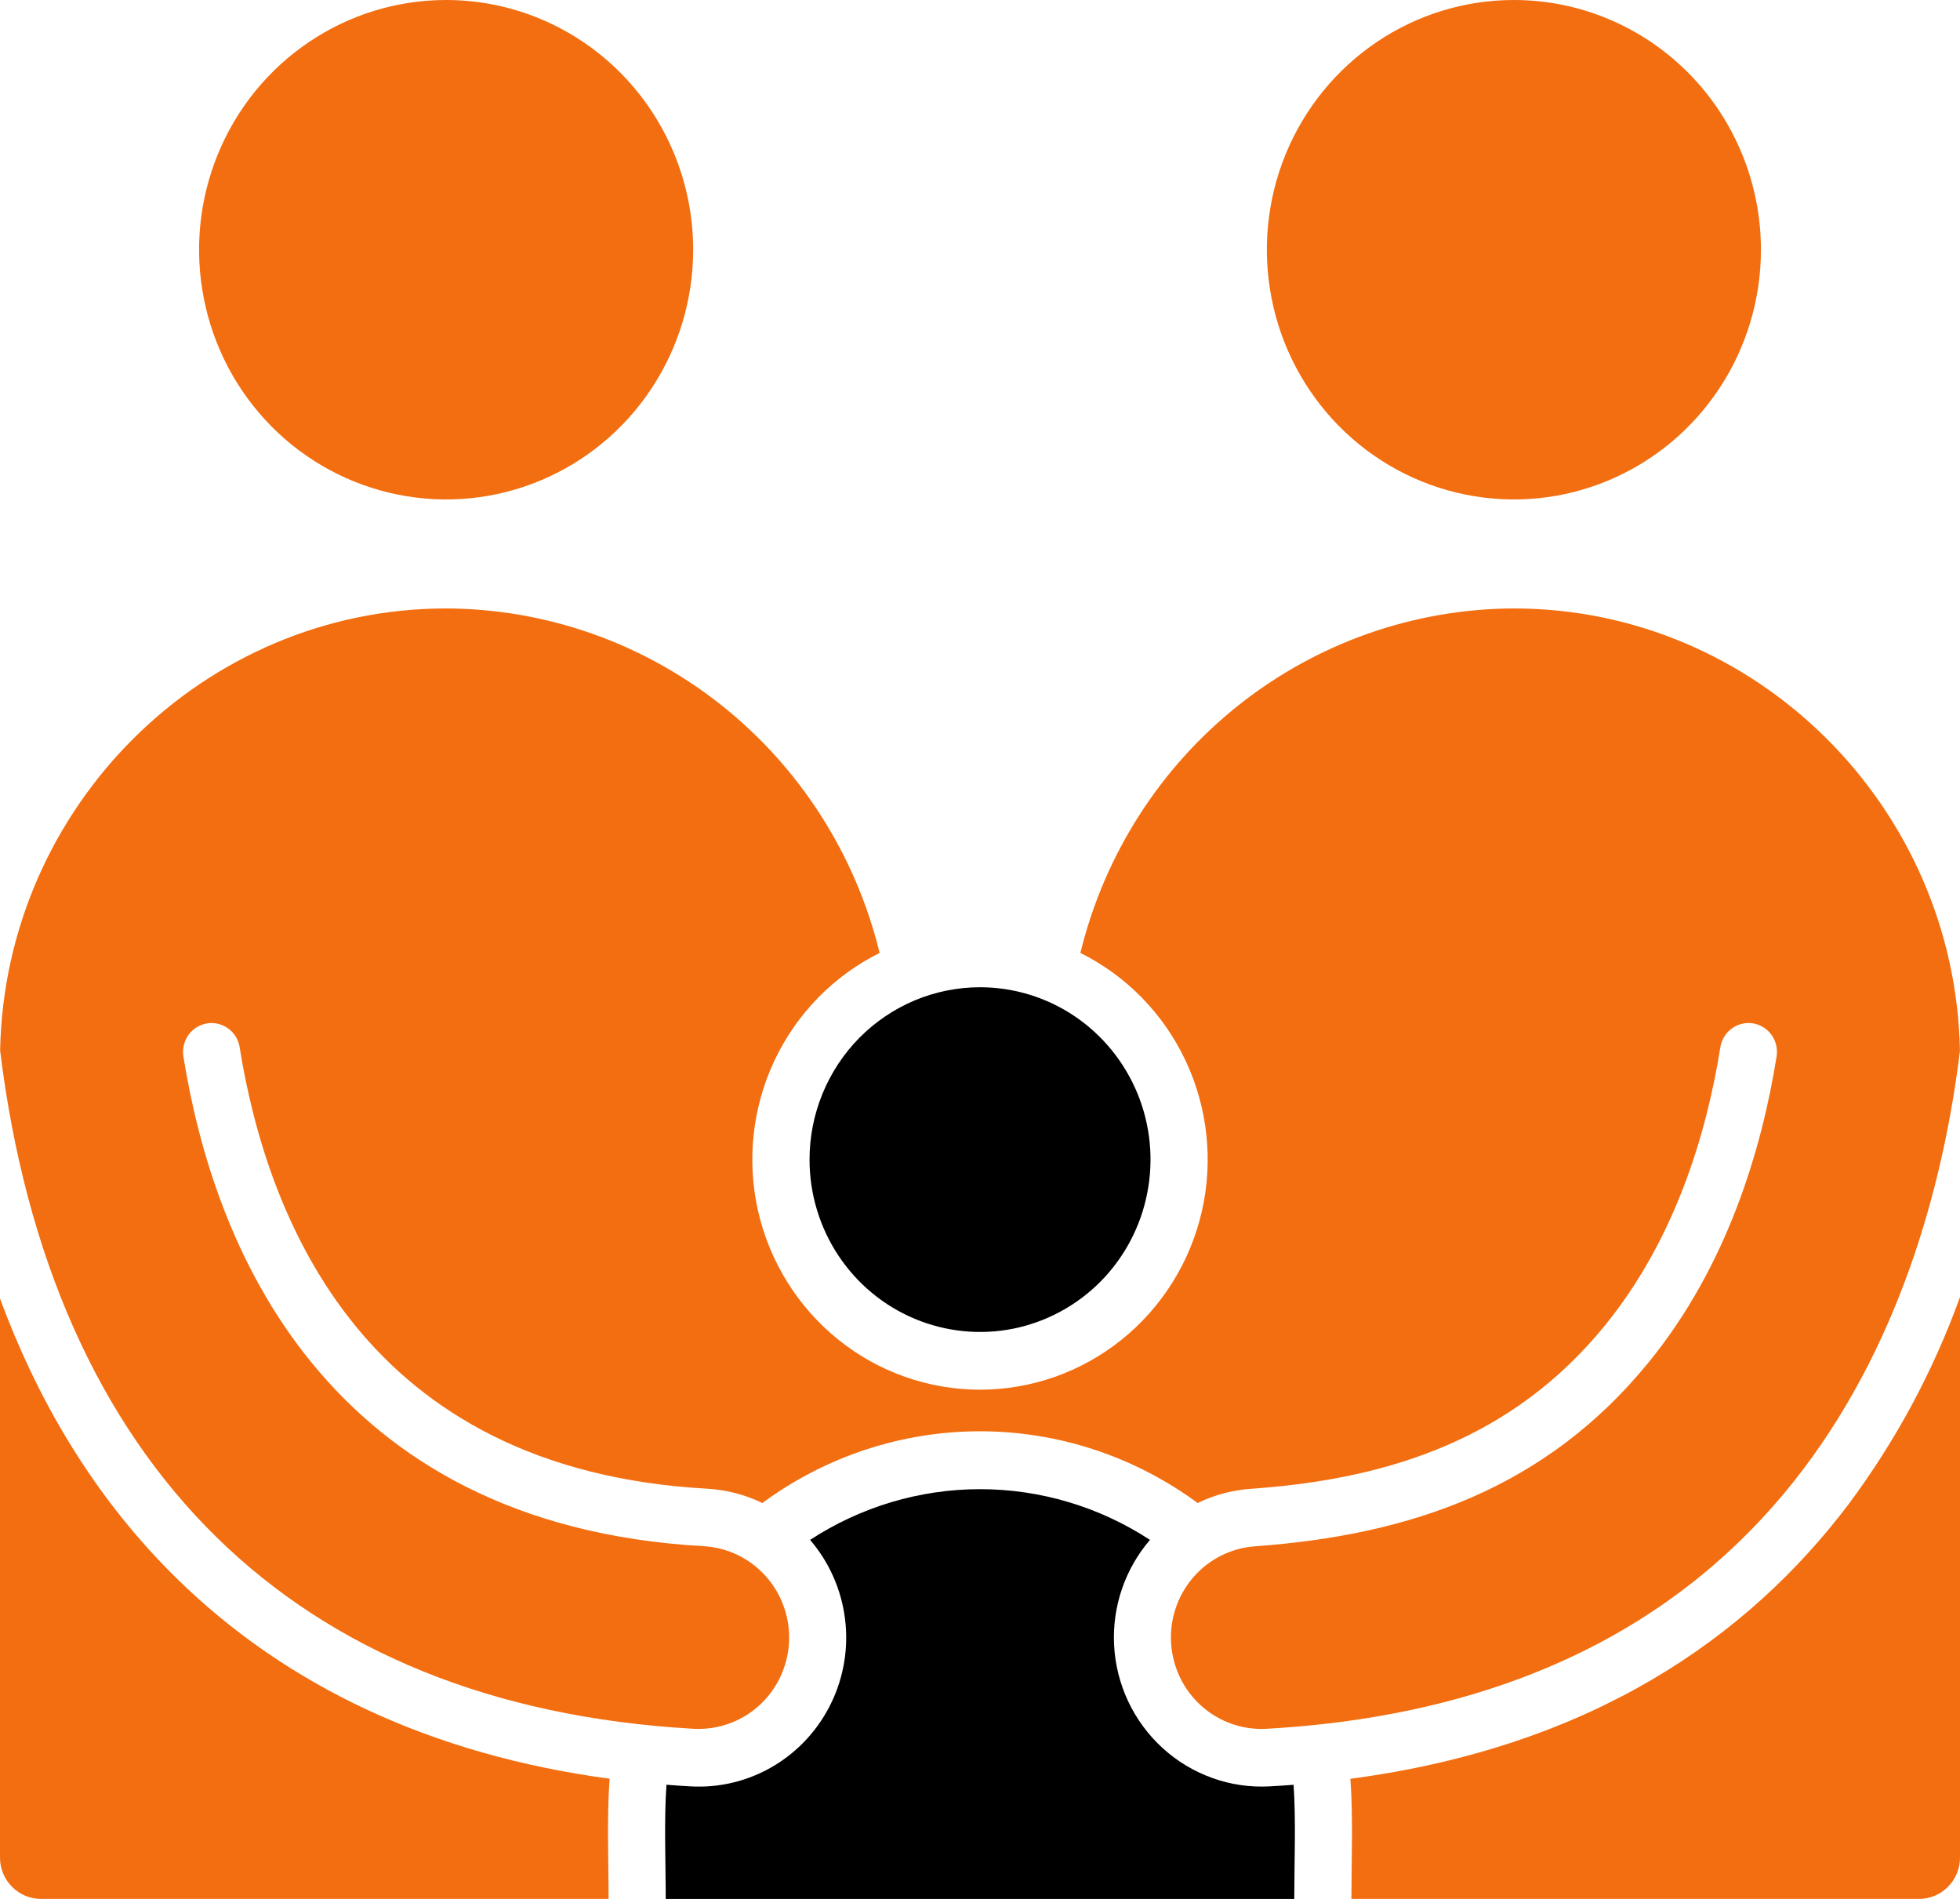
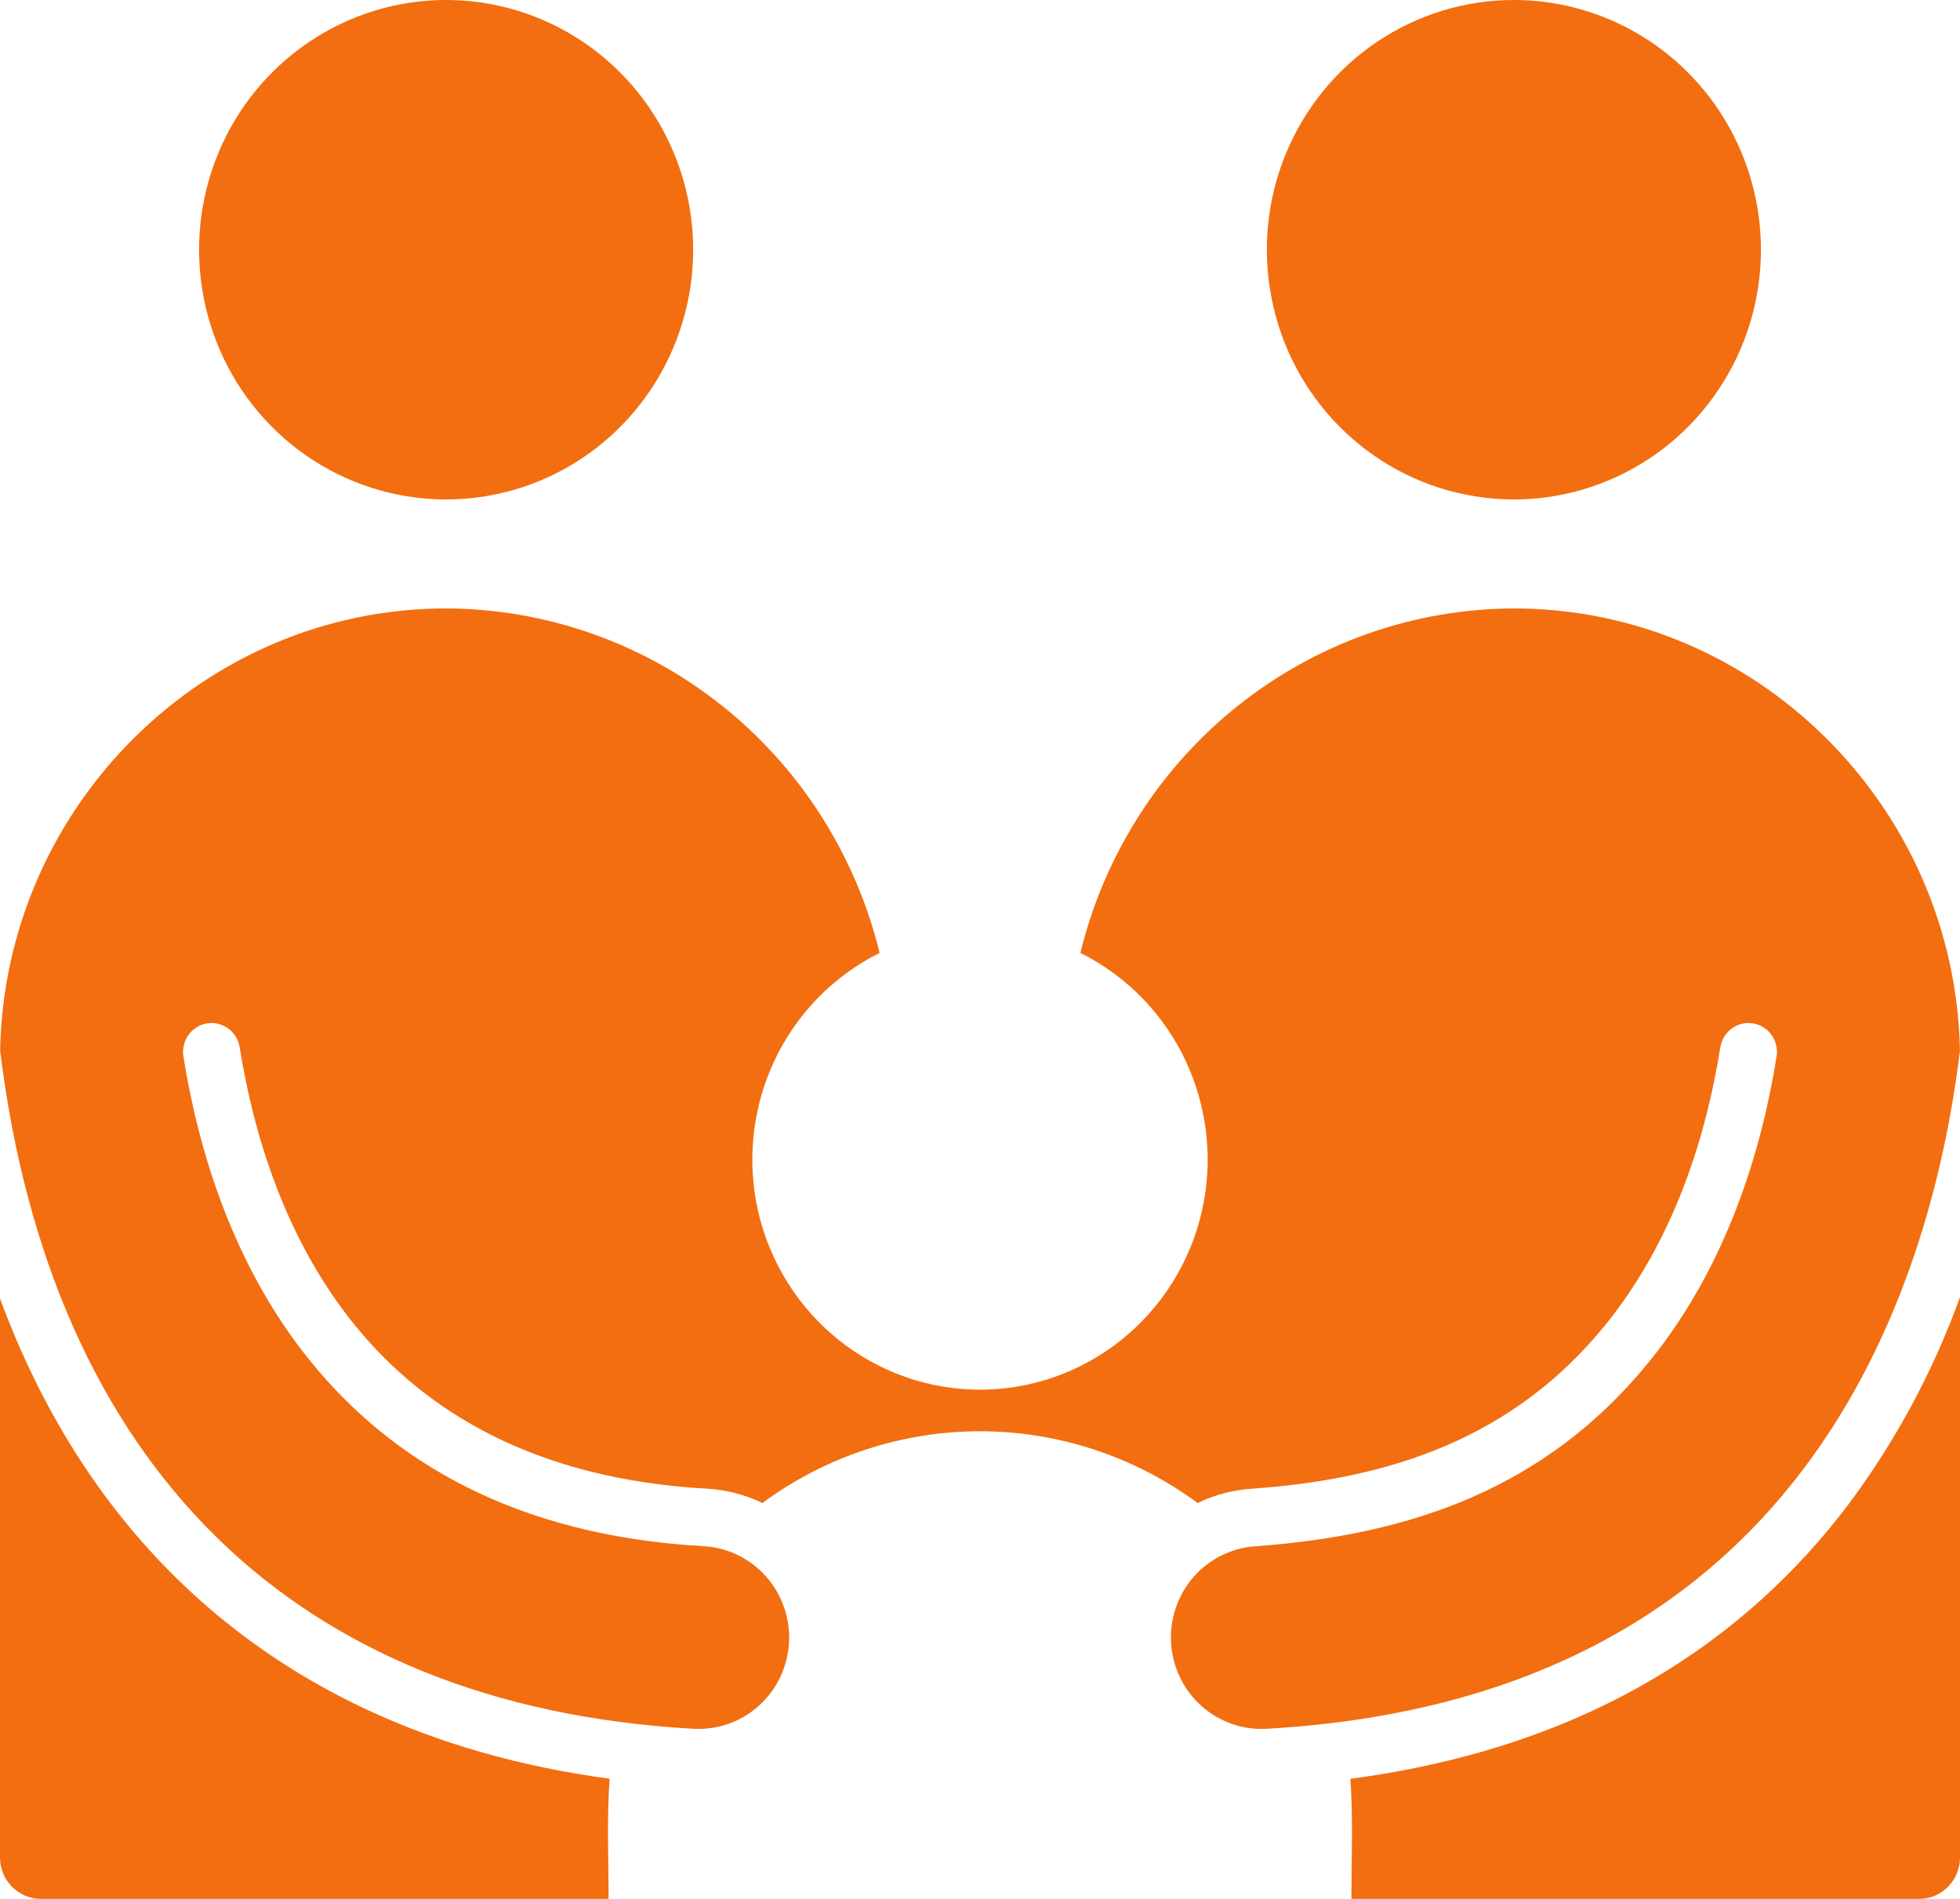
<svg xmlns="http://www.w3.org/2000/svg" width="32" height="31" viewBox="0 0 32 31" fill="none">
-   <path fill-rule="evenodd" clip-rule="evenodd" d="M18.189 26.854C18.205 27.174 18.284 27.487 18.42 27.777C18.557 28.066 18.748 28.325 18.984 28.54C19.219 28.754 19.494 28.919 19.793 29.026C20.092 29.134 20.409 29.18 20.725 29.163C20.858 29.156 20.99 29.147 21.12 29.137C21.16 29.737 21.131 30.395 21.131 31.001H10.869C10.869 30.395 10.84 29.737 10.881 29.136C11.012 29.147 11.143 29.156 11.276 29.163C11.748 29.19 12.218 29.075 12.626 28.833C13.034 28.591 13.362 28.233 13.57 27.804C13.778 27.375 13.857 26.893 13.795 26.419C13.734 25.945 13.536 25.5 13.226 25.139C14.052 24.599 15.016 24.311 16.001 24.311C16.985 24.311 17.949 24.599 18.775 25.139C18.368 25.613 18.158 26.227 18.189 26.854L18.189 26.854ZM16 16.117C16.551 16.117 17.089 16.282 17.547 16.591C18.005 16.901 18.361 17.34 18.572 17.854C18.783 18.368 18.838 18.934 18.73 19.48C18.623 20.026 18.358 20.527 17.969 20.921C17.579 21.314 17.083 21.582 16.543 21.691C16.003 21.799 15.444 21.743 14.935 21.53C14.426 21.317 13.992 20.957 13.686 20.494C13.38 20.031 13.217 19.487 13.217 18.931C13.217 18.561 13.289 18.195 13.429 17.854C13.569 17.513 13.774 17.202 14.032 16.941C14.291 16.68 14.597 16.473 14.935 16.331C15.273 16.19 15.635 16.117 16 16.117Z" fill="black" />
  <path fill-rule="evenodd" clip-rule="evenodd" d="M7.283 0C6.486 0 5.706 0.239 5.043 0.687C4.379 1.135 3.862 1.772 3.557 2.517C3.252 3.262 3.172 4.081 3.328 4.872C3.483 5.663 3.867 6.39 4.431 6.96C4.995 7.53 5.714 7.918 6.497 8.075C7.279 8.233 8.09 8.152 8.827 7.843C9.564 7.535 10.194 7.012 10.637 6.342C11.08 5.671 11.317 4.883 11.317 4.077C11.317 2.996 10.892 1.959 10.135 1.194C9.379 0.43 8.353 0 7.283 0ZM19.12 26.827C19.145 27.22 19.322 27.587 19.613 27.848C19.904 28.109 20.285 28.244 20.674 28.223C25.055 27.977 27.764 26.199 29.434 23.995C31.109 21.784 31.757 19.132 31.999 17.156C31.924 13.164 28.668 9.933 24.717 9.933C23.085 9.938 21.503 10.495 20.22 11.514C18.938 12.533 18.029 13.956 17.639 15.557C18.392 15.931 18.998 16.552 19.358 17.319C19.718 18.086 19.811 18.953 19.621 19.78C19.431 20.606 18.969 21.343 18.312 21.871C17.654 22.399 16.84 22.687 16 22.687C15.16 22.687 14.345 22.399 13.688 21.871C13.031 21.343 12.569 20.606 12.379 19.78C12.189 18.953 12.282 18.086 12.642 17.319C13.002 16.552 13.608 15.931 14.361 15.557C13.971 13.956 13.062 12.533 11.78 11.514C10.497 10.495 8.915 9.938 7.283 9.933C3.334 9.933 0.079 13.16 0.002 17.15C0.412 20.498 1.603 23.205 3.543 25.103C5.427 26.946 8.031 28.038 11.327 28.223C11.52 28.233 11.714 28.205 11.897 28.14C12.08 28.076 12.248 27.975 12.393 27.844C12.537 27.713 12.655 27.555 12.739 27.378C12.822 27.202 12.871 27.01 12.882 26.814C12.892 26.619 12.865 26.423 12.8 26.238C12.736 26.053 12.637 25.883 12.507 25.737C12.378 25.591 12.221 25.472 12.046 25.387C11.872 25.302 11.682 25.253 11.489 25.242C8.386 25.068 6.381 23.829 5.087 22.245C3.804 20.675 3.238 18.774 2.994 17.245C2.975 17.122 3.005 16.996 3.077 16.895C3.15 16.794 3.259 16.727 3.381 16.707C3.503 16.687 3.627 16.718 3.727 16.791C3.827 16.864 3.894 16.974 3.913 17.098C4.137 18.499 4.65 20.234 5.805 21.648C6.95 23.049 8.741 24.146 11.54 24.303C11.855 24.32 12.163 24.4 12.447 24.537C13.479 23.776 14.723 23.366 16 23.366C17.277 23.366 18.521 23.776 19.553 24.537C19.837 24.399 20.146 24.32 20.461 24.302C22.727 24.14 24.712 23.464 26.195 21.648C27.351 20.233 27.864 18.499 28.087 17.097C28.107 16.974 28.174 16.864 28.273 16.791C28.373 16.717 28.498 16.687 28.62 16.707C28.741 16.726 28.851 16.794 28.923 16.895C28.995 16.996 29.025 17.122 29.006 17.245C28.762 18.774 28.196 20.674 26.913 22.245C25.242 24.292 23.044 25.06 20.486 25.244C20.098 25.273 19.737 25.455 19.481 25.751C19.225 26.048 19.095 26.435 19.12 26.827ZM9.953 29.038C9.906 29.672 9.936 30.361 9.936 31H0.667C0.49 31 0.321 30.928 0.196 30.802C0.071 30.676 0 30.505 0 30.326V21.198C0.666 23.004 1.633 24.543 2.894 25.777C4.678 27.522 7.039 28.646 9.953 29.038ZM32 21.175V30.326C32 30.505 31.929 30.676 31.804 30.802C31.679 30.929 31.51 31 31.333 31H22.064C22.064 30.361 22.094 29.673 22.047 29.039C25.988 28.518 28.533 26.732 30.174 24.566C30.945 23.534 31.561 22.391 32 21.175ZM24.717 0C23.919 0 23.139 0.239 22.476 0.687C21.813 1.135 21.296 1.772 20.99 2.517C20.685 3.262 20.605 4.081 20.761 4.872C20.916 5.663 21.301 6.39 21.865 6.96C22.429 7.53 23.147 7.918 23.93 8.075C24.712 8.233 25.523 8.152 26.26 7.843C26.997 7.535 27.627 7.012 28.07 6.342C28.514 5.671 28.75 4.883 28.75 4.077C28.75 2.996 28.325 1.959 27.569 1.194C26.812 0.43 25.786 0 24.717 0Z" fill="#F26E10" />
</svg>